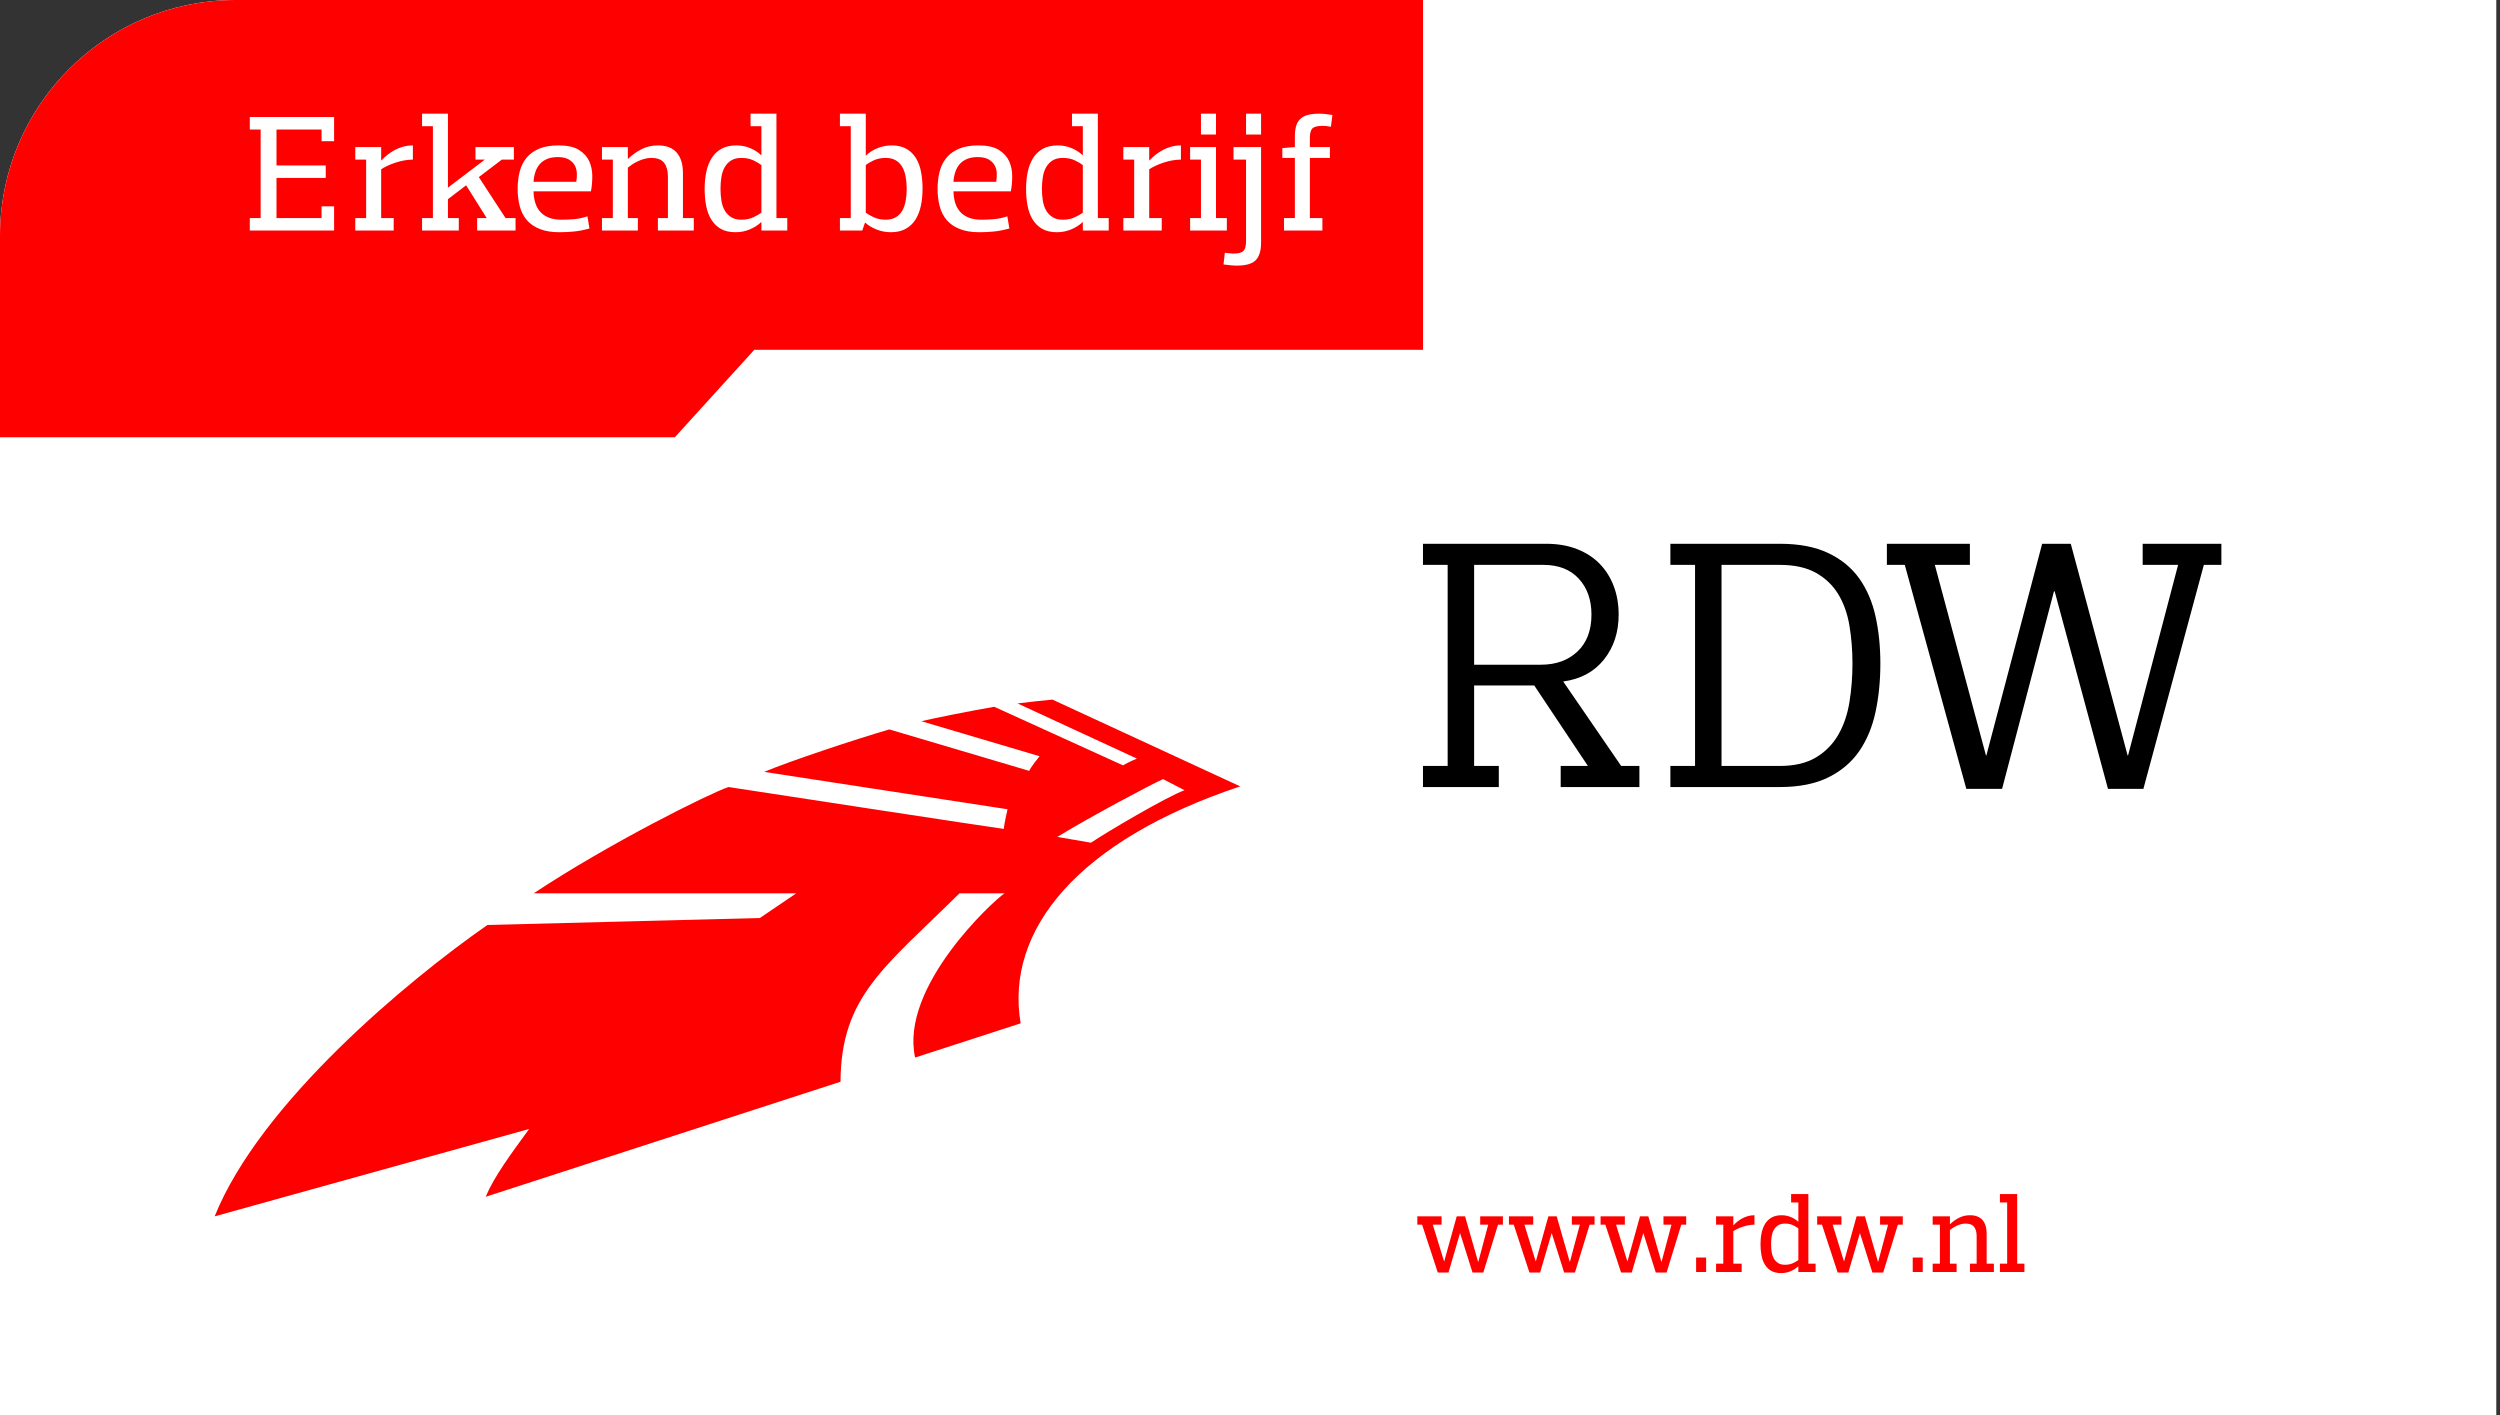
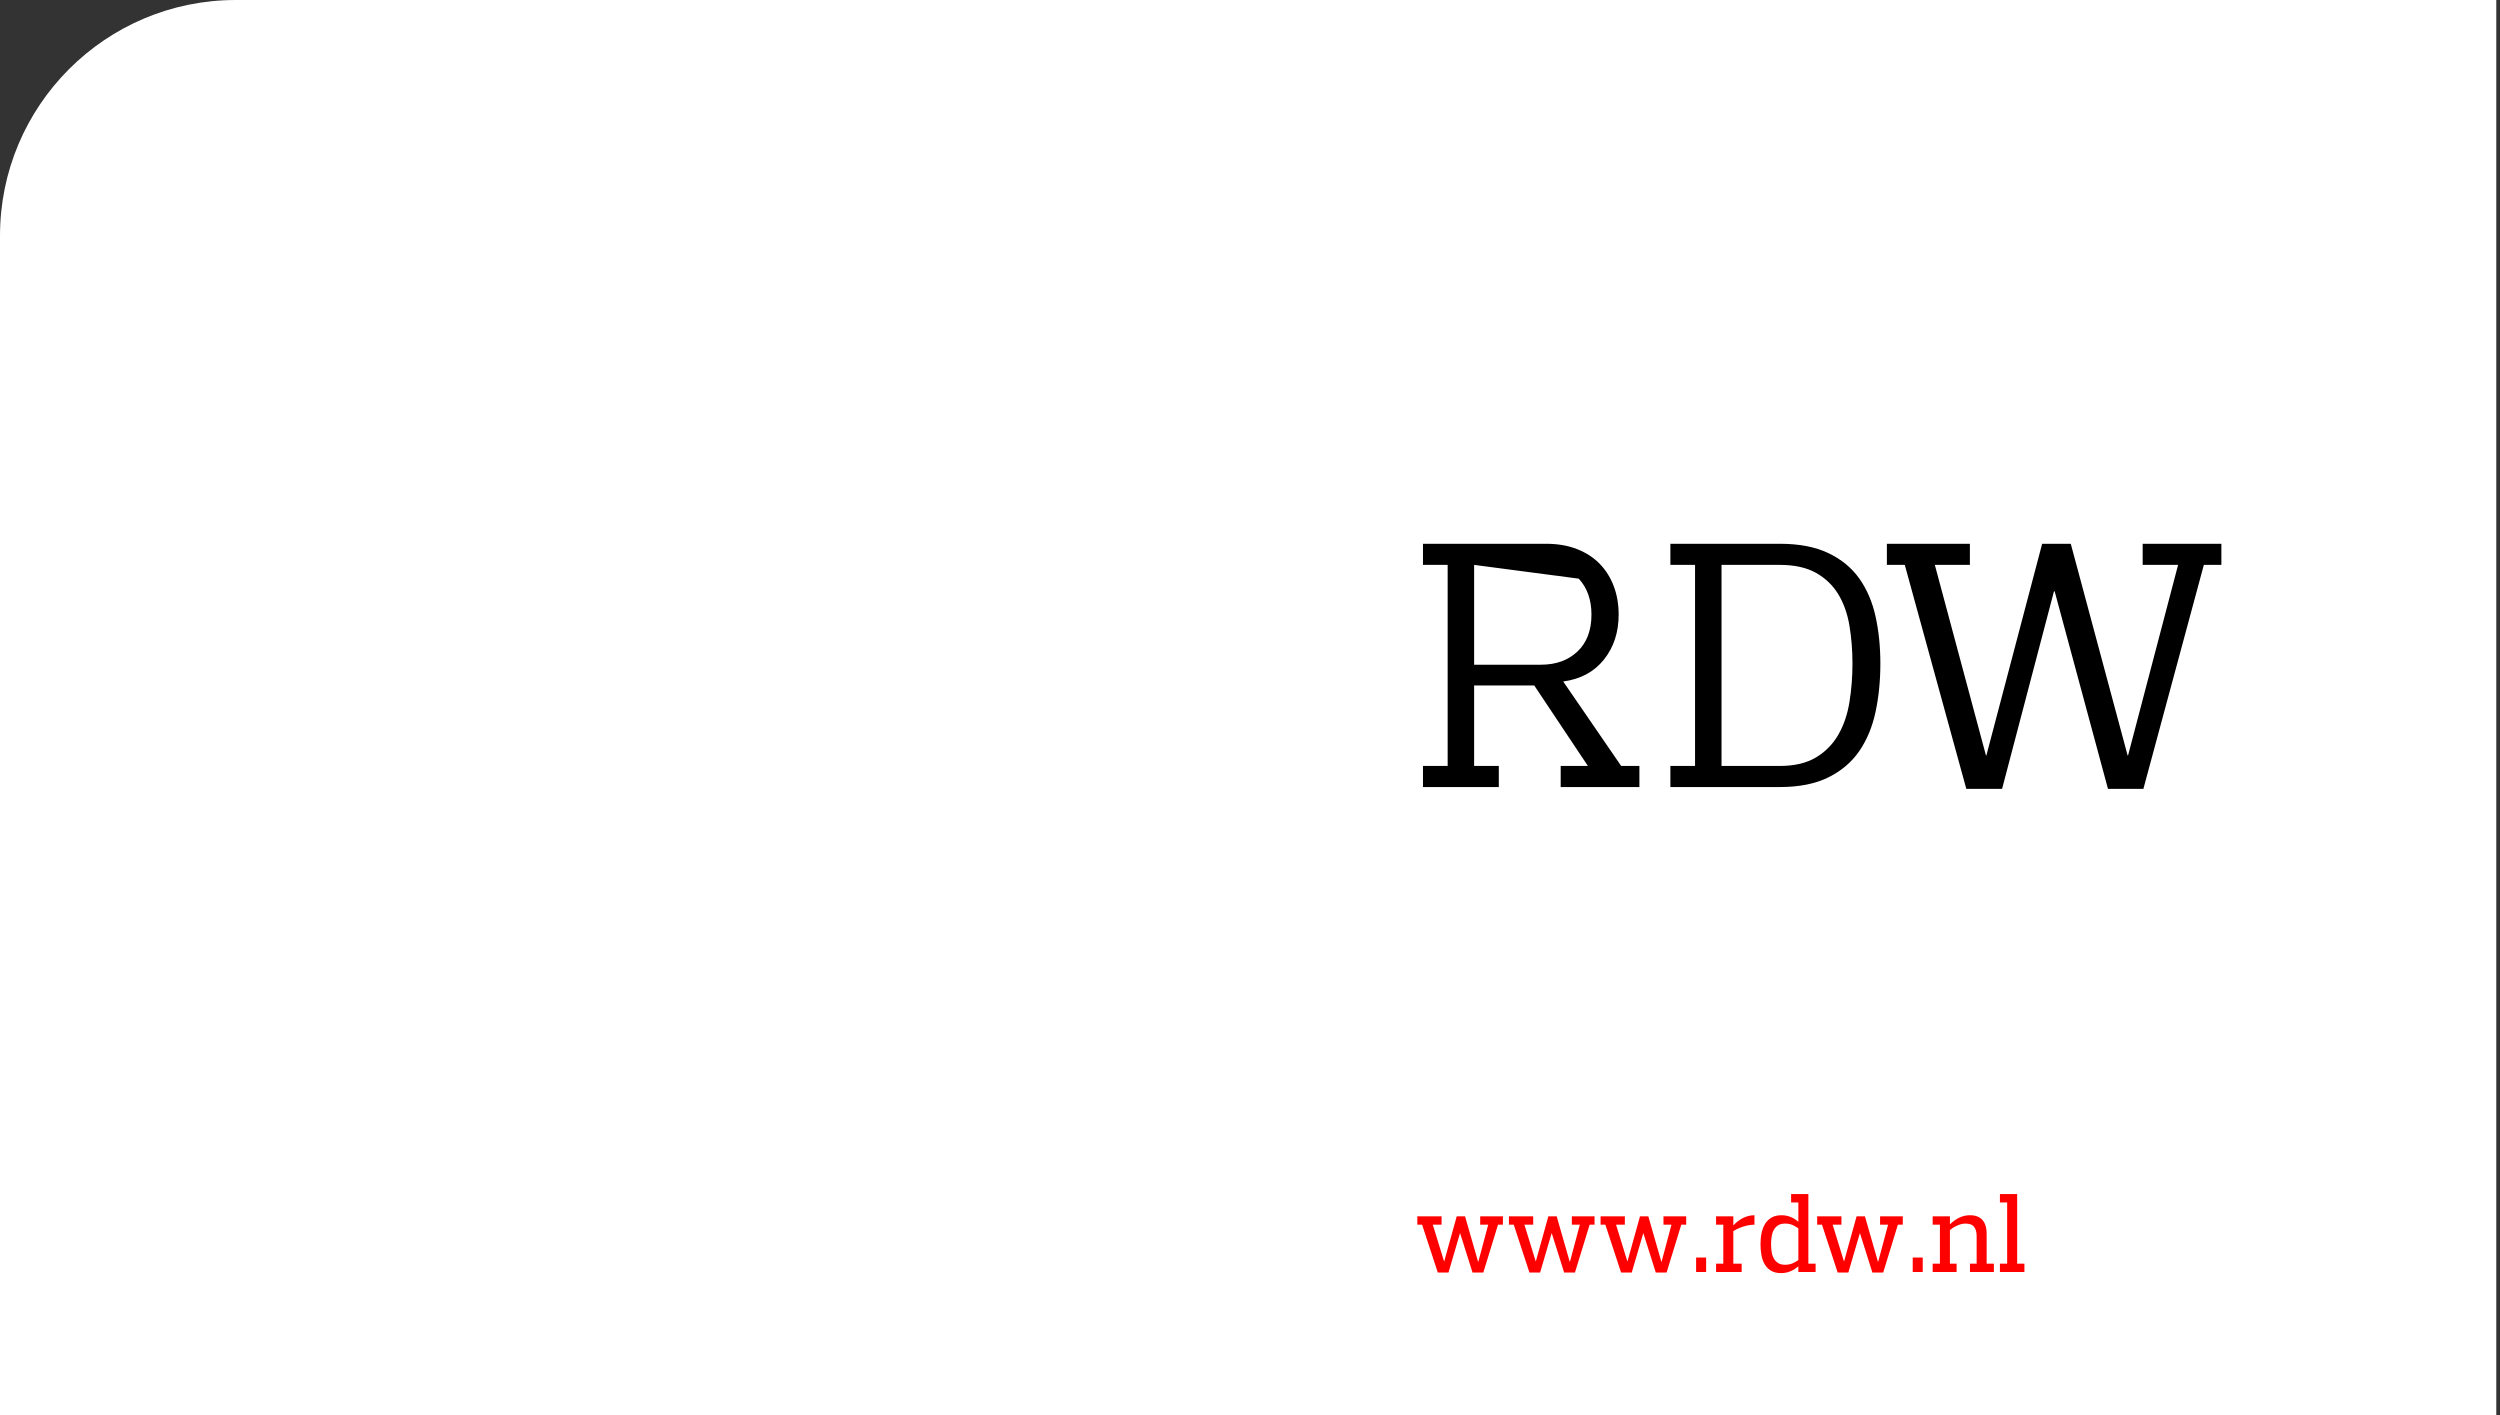
<svg xmlns="http://www.w3.org/2000/svg" width="159px" height="90px" viewBox="0 0 159 90" version="1.1">
  <rect x="0" y="0" width="159" height="90" fill="#333333" stroke="none" />
  <title>rdw</title>
  <g id="Page-1" stroke="none" stroke-width="1" fill="none" fill-rule="evenodd">
    <g id="Design_MR_Cars" transform="translate(-175, -1680)">
      <g id="rdw" transform="translate(175, 1680)">
        <path d="M15,0 L158.764,0 L158.764,0 L158.764,90 L0,90 L-1.77635684e-15,15 C-2.79088747e-15,6.716 6.716,-2.54560899e-16 15,-1.77635684e-15 Z" id="Rectangle" fill="#FFFFFF" />
-         <path d="M15,0 L90.506,0 L90.506,0 L90.506,22.247 L47.974,22.247 L42.92,27.809 L0,27.809 L1.77635684e-15,15 C7.61826213e-16,6.716 6.716,3.29815278e-15 15,1.77635684e-15 Z" id="Rectangle-Copy" fill="#FF0000" />
-         <path d="M73.97,49.551 L75.337,50.259 C74.272,50.631 70.353,52.938 69.385,53.596 L67.247,53.228 C69.305,51.963 73.211,49.887 73.97,49.551 Z M78.876,50.014 L66.934,44.494 C66.424,44.543 65.209,44.67 64.715,44.738 L72.306,48.246 C72.306,48.246 71.738,48.482 71.422,48.677 L63.232,44.951 C61.777,45.198 59.223,45.714 58.597,45.868 L66.115,48.096 C66.012,48.222 65.555,48.795 65.457,49.027 L56.561,46.391 C54.475,46.998 50.293,48.382 48.599,49.092 L64.079,51.468 C64.015,51.748 63.862,52.449 63.839,52.718 C63.689,52.718 46.33,50.054 46.33,50.054 C45.023,50.504 38.666,53.682 33.945,56.814 L50.645,56.814 L48.323,58.388 L30.999,58.828 C25.994,62.313 16.561,70.12 13.652,77.36 L33.653,71.802 C32.463,73.438 31.427,74.828 30.89,76.115 L53.457,68.798 C53.482,63.363 56.271,61.512 61.025,56.814 L63.891,56.814 C63.173,57.285 57.213,62.769 58.201,67.26 L64.913,65.084 C63.904,59.127 68.6,53.442 78.876,50.014 L78.876,50.014 Z" id="Fill-5" fill="#FF0000" />
-         <path d="M98.328,34.584 C99.071,34.584 99.731,34.698 100.307,34.926 C100.883,35.153 101.365,35.468 101.752,35.87 C102.139,36.272 102.434,36.746 102.639,37.292 C102.844,37.838 102.946,38.437 102.946,39.089 C102.946,40.212 102.635,41.164 102.013,41.945 C101.392,42.726 100.527,43.192 99.42,43.344 L103.106,48.714 L104.266,48.714 L104.266,50.056 L99.26,50.056 L99.26,48.714 L100.99,48.714 L97.577,43.594 L93.754,43.594 L93.754,48.714 L95.324,48.714 L95.324,50.056 L90.501,50.056 L90.501,48.714 L92.071,48.714 L92.071,35.927 L90.501,35.927 L90.501,34.584 L98.328,34.584 Z M93.754,42.275 L98.009,42.275 C98.965,42.275 99.738,41.994 100.33,41.433 C100.921,40.872 101.217,40.09 101.217,39.089 C101.217,38.149 100.948,37.387 100.409,36.803 C99.871,36.219 99.124,35.927 98.168,35.927 L93.754,35.927 L93.754,42.275 Z M113.198,34.584 C114.427,34.584 115.454,34.781 116.281,35.176 C117.108,35.57 117.764,36.109 118.249,36.791 C118.734,37.474 119.079,38.278 119.284,39.203 C119.489,40.128 119.591,41.129 119.591,42.206 C119.591,43.299 119.489,44.322 119.284,45.278 C119.079,46.234 118.734,47.064 118.249,47.77 C117.764,48.475 117.108,49.032 116.281,49.442 C115.454,49.851 114.427,50.056 113.198,50.056 L106.236,50.056 L106.236,48.714 L107.805,48.714 L107.805,35.927 L106.236,35.927 L106.236,34.584 L113.198,34.584 Z M113.198,48.714 C114.123,48.714 114.885,48.536 115.485,48.179 C116.084,47.823 116.558,47.345 116.907,46.746 C117.255,46.146 117.494,45.453 117.623,44.664 C117.752,43.875 117.817,43.056 117.817,42.206 C117.817,41.357 117.752,40.549 117.623,39.783 C117.494,39.017 117.255,38.35 116.907,37.781 C116.558,37.212 116.084,36.761 115.485,36.427 C114.885,36.094 114.123,35.927 113.198,35.927 L109.489,35.927 L109.489,48.714 L113.198,48.714 Z M125.285,34.584 L125.285,35.927 L123.055,35.927 L126.309,48.054 L126.331,48.054 L129.881,34.584 L131.701,34.584 L135.319,48.054 L135.342,48.054 L138.527,35.927 L136.274,35.927 L136.274,34.584 L141.28,34.584 L141.28,35.927 L140.165,35.927 L136.32,50.17 L134.067,50.17 L130.677,37.61 L130.632,37.61 L127.333,50.17 L125.057,50.17 L121.144,35.927 L120.006,35.927 L120.006,34.584 L125.285,34.584 Z" id="Combined-Shape" fill="#000000" fill-rule="nonzero" />
+         <path d="M98.328,34.584 C99.071,34.584 99.731,34.698 100.307,34.926 C100.883,35.153 101.365,35.468 101.752,35.87 C102.139,36.272 102.434,36.746 102.639,37.292 C102.844,37.838 102.946,38.437 102.946,39.089 C102.946,40.212 102.635,41.164 102.013,41.945 C101.392,42.726 100.527,43.192 99.42,43.344 L103.106,48.714 L104.266,48.714 L104.266,50.056 L99.26,50.056 L99.26,48.714 L100.99,48.714 L97.577,43.594 L93.754,43.594 L93.754,48.714 L95.324,48.714 L95.324,50.056 L90.501,50.056 L90.501,48.714 L92.071,48.714 L92.071,35.927 L90.501,35.927 L90.501,34.584 L98.328,34.584 Z M93.754,42.275 L98.009,42.275 C98.965,42.275 99.738,41.994 100.33,41.433 C100.921,40.872 101.217,40.09 101.217,39.089 C101.217,38.149 100.948,37.387 100.409,36.803 L93.754,35.927 L93.754,42.275 Z M113.198,34.584 C114.427,34.584 115.454,34.781 116.281,35.176 C117.108,35.57 117.764,36.109 118.249,36.791 C118.734,37.474 119.079,38.278 119.284,39.203 C119.489,40.128 119.591,41.129 119.591,42.206 C119.591,43.299 119.489,44.322 119.284,45.278 C119.079,46.234 118.734,47.064 118.249,47.77 C117.764,48.475 117.108,49.032 116.281,49.442 C115.454,49.851 114.427,50.056 113.198,50.056 L106.236,50.056 L106.236,48.714 L107.805,48.714 L107.805,35.927 L106.236,35.927 L106.236,34.584 L113.198,34.584 Z M113.198,48.714 C114.123,48.714 114.885,48.536 115.485,48.179 C116.084,47.823 116.558,47.345 116.907,46.746 C117.255,46.146 117.494,45.453 117.623,44.664 C117.752,43.875 117.817,43.056 117.817,42.206 C117.817,41.357 117.752,40.549 117.623,39.783 C117.494,39.017 117.255,38.35 116.907,37.781 C116.558,37.212 116.084,36.761 115.485,36.427 C114.885,36.094 114.123,35.927 113.198,35.927 L109.489,35.927 L109.489,48.714 L113.198,48.714 Z M125.285,34.584 L125.285,35.927 L123.055,35.927 L126.309,48.054 L126.331,48.054 L129.881,34.584 L131.701,34.584 L135.319,48.054 L135.342,48.054 L138.527,35.927 L136.274,35.927 L136.274,34.584 L141.28,34.584 L141.28,35.927 L140.165,35.927 L136.32,50.17 L134.067,50.17 L130.677,37.61 L130.632,37.61 L127.333,50.17 L125.057,50.17 L121.144,35.927 L120.006,35.927 L120.006,34.584 L125.285,34.584 Z" id="Combined-Shape" fill="#000000" fill-rule="nonzero" />
        <path d="M94.141,77.36 L95.585,77.36 L95.585,77.89 L95.274,77.89 L94.339,80.934 L93.653,80.934 L92.867,78.443 L92.853,78.443 L92.124,80.934 L91.444,80.934 L90.446,77.89 L90.142,77.89 L90.142,77.36 L91.685,77.36 L91.685,77.89 L91.126,77.89 L91.84,80.212 L91.855,80.212 L92.647,77.36 L93.178,77.36 L94.007,80.248 L94.021,80.248 L94.651,77.89 L94.141,77.89 L94.141,77.36 Z M99.969,77.36 L101.413,77.36 L101.413,77.89 L101.101,77.89 L100.167,80.934 L99.48,80.934 L98.695,78.443 L98.68,78.443 L97.951,80.934 L97.272,80.934 L96.274,77.89 L95.969,77.89 L95.969,77.36 L97.512,77.36 L97.512,77.89 L96.953,77.89 L97.668,80.212 L97.682,80.212 L98.475,77.36 L99.006,77.36 L99.834,80.248 L99.848,80.248 L100.478,77.89 L99.969,77.89 L99.969,77.36 Z M105.797,77.36 L107.241,77.36 L107.241,77.89 L106.929,77.89 L105.995,80.934 L105.308,80.934 L104.522,78.443 L104.508,78.443 L103.779,80.934 L103.1,80.934 L102.101,77.89 L101.797,77.89 L101.797,77.36 L103.34,77.36 L103.34,77.89 L102.781,77.89 L103.496,80.212 L103.51,80.212 L104.303,77.36 L104.834,77.36 L105.662,80.248 L105.676,80.248 L106.306,77.89 L105.797,77.89 L105.797,77.36 Z M108.51,79.979 L108.51,80.899 L107.873,80.899 L107.873,79.979 L108.51,79.979 Z M109.142,77.36 L110.239,77.36 L110.239,77.926 L110.253,77.926 C110.324,77.846 110.406,77.768 110.501,77.692 C110.595,77.617 110.699,77.548 110.812,77.487 C110.926,77.426 111.047,77.377 111.177,77.342 C111.307,77.306 111.442,77.289 111.584,77.289 L111.584,77.89 C111.452,77.89 111.321,77.903 111.191,77.929 C111.061,77.955 110.937,77.988 110.819,78.028 C110.701,78.069 110.593,78.112 110.494,78.159 C110.395,78.207 110.31,78.254 110.239,78.301 L110.239,80.368 L110.77,80.368 L110.77,80.899 L109.142,80.899 L109.142,80.368 L109.602,80.368 L109.602,77.89 L109.142,77.89 L109.142,77.36 Z M113.915,75.944 L115.012,75.944 L115.012,80.368 L115.472,80.368 L115.472,80.899 L114.375,80.899 L114.375,80.545 L114.361,80.545 C114.233,80.668 114.074,80.769 113.883,80.849 C113.692,80.93 113.49,80.97 113.278,80.97 C113.028,80.97 112.82,80.922 112.655,80.828 C112.49,80.734 112.355,80.603 112.251,80.435 C112.147,80.268 112.074,80.072 112.032,79.848 C111.989,79.624 111.968,79.384 111.968,79.129 C111.968,78.874 111.992,78.635 112.039,78.411 C112.086,78.187 112.163,77.991 112.269,77.823 C112.375,77.656 112.513,77.525 112.683,77.43 C112.853,77.336 113.063,77.289 113.313,77.289 C113.516,77.289 113.709,77.327 113.893,77.402 C114.078,77.478 114.233,77.577 114.361,77.699 L114.375,77.699 L114.375,76.475 L113.915,76.475 L113.915,75.944 Z M112.641,79.129 C112.641,79.309 112.654,79.477 112.679,79.635 C112.705,79.793 112.753,79.931 112.821,80.049 C112.889,80.167 112.98,80.262 113.094,80.333 C113.207,80.403 113.351,80.439 113.525,80.439 C113.724,80.439 113.896,80.403 114.042,80.333 C114.188,80.262 114.299,80.198 114.375,80.141 L114.375,78.124 C114.299,78.063 114.188,77.997 114.042,77.926 C113.896,77.855 113.724,77.82 113.525,77.82 C113.351,77.82 113.207,77.855 113.094,77.926 C112.98,77.997 112.889,78.091 112.821,78.209 C112.753,78.327 112.705,78.466 112.679,78.627 C112.654,78.787 112.641,78.955 112.641,79.129 Z M119.573,77.36 L121.017,77.36 L121.017,77.89 L120.705,77.89 L119.771,80.934 L119.084,80.934 L118.298,78.443 L118.284,78.443 L117.555,80.934 L116.876,80.934 L115.878,77.89 L115.573,77.89 L115.573,77.36 L117.116,77.36 L117.116,77.89 L116.557,77.89 L117.272,80.212 L117.286,80.212 L118.079,77.36 L118.61,77.36 L119.438,80.248 L119.452,80.248 L120.082,77.89 L119.573,77.89 L119.573,77.36 Z M122.286,79.979 L122.286,80.899 L121.649,80.899 L121.649,79.979 L122.286,79.979 Z M125.289,80.368 L125.714,80.368 L125.714,78.598 C125.714,78.367 125.662,78.179 125.558,78.036 C125.454,77.892 125.27,77.82 125.006,77.82 C124.902,77.82 124.802,77.834 124.705,77.862 C124.608,77.89 124.518,77.925 124.433,77.965 C124.348,78.005 124.27,78.049 124.199,78.096 C124.128,78.143 124.067,78.188 124.015,78.23 L124.015,80.368 L124.44,80.368 L124.44,80.899 L122.918,80.899 L122.918,80.368 L123.378,80.368 L123.378,77.89 L122.918,77.89 L122.918,77.36 L124.015,77.36 L124.015,77.855 L124.029,77.855 C124.199,77.69 124.389,77.554 124.599,77.448 C124.809,77.342 125.039,77.289 125.289,77.289 C125.643,77.289 125.908,77.39 126.085,77.593 C126.262,77.796 126.351,78.084 126.351,78.457 L126.351,80.368 L126.811,80.368 L126.811,80.899 L125.289,80.899 L125.289,80.368 Z M127.195,75.944 L128.292,75.944 L128.292,80.368 L128.753,80.368 L128.753,80.899 L127.195,80.899 L127.195,80.368 L127.655,80.368 L127.655,76.475 L127.195,76.475 L127.195,75.944 Z" id="Combined-Shape" fill="#FF0000" fill-rule="nonzero" />
        <path d="M21.249,7.443 L21.249,8.982 L20.452,8.982 L20.452,8.239 L17.585,8.239 L17.585,10.522 L20.718,10.522 L20.718,11.318 L17.585,11.318 L17.585,13.867 L20.452,13.867 L20.452,13.123 L21.249,13.123 L21.249,14.663 L15.887,14.663 L15.887,13.867 L16.577,13.867 L16.577,8.239 L15.887,8.239 L15.887,7.443 L21.249,7.443 Z M22.596,9.354 L24.242,9.354 L24.242,10.203 L24.263,10.203 C24.369,10.083 24.493,9.966 24.635,9.853 C24.776,9.74 24.932,9.637 25.102,9.545 C25.272,9.453 25.454,9.38 25.649,9.327 C25.843,9.274 26.047,9.248 26.259,9.248 L26.259,10.15 C26.061,10.15 25.865,10.17 25.67,10.209 C25.475,10.248 25.289,10.297 25.113,10.357 C24.936,10.418 24.773,10.483 24.624,10.554 C24.475,10.625 24.348,10.695 24.242,10.766 L24.242,13.867 L25.038,13.867 L25.038,14.663 L22.596,14.663 L22.596,13.867 L23.286,13.867 L23.286,10.15 L22.596,10.15 L22.596,9.354 Z M26.843,7.23 L28.489,7.23 L28.489,11.934 L30.836,10.15 L30.241,10.15 L30.241,9.354 L32.683,9.354 L32.683,10.15 L31.919,10.15 L30.453,11.265 L32.152,13.867 L32.789,13.867 L32.789,14.663 L30.347,14.663 L30.347,13.867 L30.952,13.867 L29.646,11.785 L28.489,12.667 L28.489,13.867 L29.179,13.867 L29.179,14.663 L26.843,14.663 L26.843,13.867 L27.533,13.867 L27.533,8.027 L26.843,8.027 L26.843,7.23 Z M33.932,12.168 C33.939,12.437 33.976,12.681 34.044,12.9 C34.111,13.12 34.215,13.309 34.357,13.468 C34.498,13.628 34.681,13.752 34.904,13.84 C35.127,13.929 35.394,13.973 35.705,13.973 C35.967,13.973 36.231,13.962 36.496,13.941 C36.762,13.92 37.05,13.859 37.362,13.76 L37.489,14.536 C37.149,14.628 36.833,14.689 36.539,14.721 C36.245,14.753 35.925,14.769 35.578,14.769 C35.089,14.769 34.675,14.702 34.336,14.567 C33.996,14.433 33.721,14.245 33.513,14.005 C33.304,13.764 33.153,13.474 33.061,13.134 C32.969,12.794 32.923,12.419 32.923,12.008 C32.923,11.598 32.969,11.223 33.061,10.883 C33.153,10.543 33.302,10.253 33.507,10.012 C33.713,9.772 33.98,9.584 34.309,9.449 C34.638,9.315 35.043,9.248 35.525,9.248 C36.084,9.248 36.516,9.343 36.82,9.534 C37.124,9.726 37.342,9.964 37.473,10.251 C37.604,10.538 37.67,10.853 37.67,11.196 C37.67,11.539 37.641,11.863 37.585,12.168 L33.932,12.168 Z M35.472,9.991 C35.203,9.991 34.974,10.032 34.787,10.113 C34.599,10.195 34.445,10.304 34.325,10.442 C34.205,10.58 34.113,10.747 34.049,10.941 C33.985,11.136 33.946,11.343 33.932,11.562 L36.65,11.562 C36.686,11.378 36.698,11.193 36.687,11.005 C36.677,10.817 36.629,10.649 36.544,10.501 C36.459,10.352 36.33,10.23 36.156,10.134 C35.983,10.039 35.755,9.991 35.472,9.991 Z M41.842,13.867 L42.479,13.867 L42.479,11.212 C42.479,10.865 42.402,10.584 42.246,10.368 C42.09,10.152 41.814,10.044 41.418,10.044 C41.262,10.044 41.112,10.065 40.966,10.108 C40.821,10.15 40.685,10.202 40.558,10.262 C40.43,10.322 40.313,10.387 40.207,10.458 C40.101,10.529 40.009,10.596 39.931,10.66 L39.931,13.867 L40.568,13.867 L40.568,14.663 L38.285,14.663 L38.285,13.867 L38.976,13.867 L38.976,10.15 L38.285,10.15 L38.285,9.354 L39.931,9.354 L39.931,10.097 L39.952,10.097 C40.207,9.849 40.492,9.646 40.807,9.487 C41.122,9.327 41.467,9.248 41.842,9.248 C42.373,9.248 42.771,9.4 43.037,9.704 C43.302,10.009 43.435,10.441 43.435,11 L43.435,13.867 L44.125,13.867 L44.125,14.663 L41.842,14.663 L41.842,13.867 Z M47.735,7.23 L49.381,7.23 L49.381,13.867 L50.071,13.867 L50.071,14.663 L48.426,14.663 L48.426,14.132 L48.404,14.132 C48.213,14.316 47.974,14.468 47.688,14.589 C47.401,14.709 47.098,14.769 46.78,14.769 C46.405,14.769 46.093,14.698 45.845,14.557 C45.598,14.415 45.396,14.219 45.24,13.967 C45.084,13.716 44.975,13.422 44.911,13.086 C44.847,12.75 44.815,12.391 44.815,12.008 C44.815,11.626 44.851,11.267 44.922,10.931 C44.992,10.594 45.107,10.301 45.267,10.049 C45.426,9.798 45.633,9.602 45.888,9.46 C46.143,9.319 46.458,9.248 46.833,9.248 C47.137,9.248 47.427,9.304 47.704,9.418 C47.98,9.531 48.213,9.68 48.404,9.864 L48.426,9.864 L48.426,8.027 L47.735,8.027 L47.735,7.23 Z M45.824,12.008 C45.824,12.277 45.844,12.53 45.883,12.768 C45.921,13.005 45.992,13.212 46.095,13.389 C46.198,13.566 46.334,13.707 46.504,13.813 C46.674,13.92 46.889,13.973 47.151,13.973 C47.449,13.973 47.707,13.92 47.927,13.813 C48.146,13.707 48.312,13.612 48.426,13.527 L48.426,10.501 C48.312,10.409 48.146,10.31 47.927,10.203 C47.707,10.097 47.449,10.044 47.151,10.044 C46.889,10.044 46.674,10.097 46.504,10.203 C46.334,10.31 46.198,10.451 46.095,10.628 C45.992,10.805 45.921,11.014 45.883,11.255 C45.844,11.495 45.824,11.747 45.824,12.008 Z M53.419,7.23 L55.064,7.23 L55.064,9.885 L55.086,9.885 C55.27,9.701 55.507,9.549 55.797,9.428 C56.087,9.308 56.392,9.248 56.71,9.248 C57.078,9.248 57.388,9.319 57.639,9.46 C57.89,9.602 58.094,9.798 58.25,10.049 C58.405,10.301 58.515,10.594 58.579,10.931 C58.643,11.267 58.674,11.626 58.674,12.008 C58.674,12.391 58.639,12.75 58.568,13.086 C58.497,13.422 58.382,13.716 58.223,13.967 C58.064,14.219 57.855,14.415 57.597,14.557 C57.338,14.698 57.025,14.769 56.657,14.769 C56.353,14.769 56.057,14.714 55.77,14.605 C55.484,14.495 55.238,14.348 55.032,14.164 L55.011,14.164 L54.841,14.663 L53.419,14.663 L53.419,13.867 L54.109,13.867 L54.109,8.027 L53.419,8.027 L53.419,7.23 Z M57.666,12.008 C57.666,11.747 57.644,11.495 57.602,11.255 C57.56,11.014 57.489,10.805 57.39,10.628 C57.291,10.451 57.154,10.31 56.981,10.203 C56.807,10.097 56.593,10.044 56.338,10.044 C56.041,10.044 55.781,10.097 55.558,10.203 C55.335,10.31 55.171,10.409 55.064,10.501 L55.064,13.527 C55.171,13.612 55.335,13.707 55.558,13.813 C55.781,13.92 56.041,13.973 56.338,13.973 C56.593,13.973 56.807,13.92 56.981,13.813 C57.154,13.707 57.291,13.566 57.39,13.389 C57.489,13.212 57.56,13.005 57.602,12.768 C57.644,12.53 57.666,12.277 57.666,12.008 Z M60.639,12.168 C60.646,12.437 60.683,12.681 60.75,12.9 C60.818,13.12 60.922,13.309 61.063,13.468 C61.205,13.628 61.387,13.752 61.61,13.84 C61.833,13.929 62.101,13.973 62.412,13.973 C62.674,13.973 62.938,13.962 63.203,13.941 C63.468,13.92 63.757,13.859 64.068,13.76 L64.196,14.536 C63.856,14.628 63.539,14.689 63.245,14.721 C62.952,14.753 62.631,14.769 62.285,14.769 C61.796,14.769 61.382,14.702 61.042,14.567 C60.702,14.433 60.428,14.245 60.219,14.005 C60.011,13.764 59.86,13.474 59.768,13.134 C59.676,12.794 59.63,12.419 59.63,12.008 C59.63,11.598 59.676,11.223 59.768,10.883 C59.86,10.543 60.009,10.253 60.214,10.012 C60.419,9.772 60.687,9.584 61.016,9.449 C61.345,9.315 61.75,9.248 62.231,9.248 C62.791,9.248 63.222,9.343 63.527,9.534 C63.831,9.726 64.049,9.964 64.18,10.251 C64.311,10.538 64.376,10.853 64.376,11.196 C64.376,11.539 64.348,11.863 64.291,12.168 L60.639,12.168 Z M62.178,9.991 C61.909,9.991 61.681,10.032 61.494,10.113 C61.306,10.195 61.152,10.304 61.032,10.442 C60.911,10.58 60.819,10.747 60.756,10.941 C60.692,11.136 60.653,11.343 60.639,11.562 L63.357,11.562 C63.392,11.378 63.405,11.193 63.394,11.005 C63.384,10.817 63.336,10.649 63.251,10.501 C63.166,10.352 63.037,10.23 62.863,10.134 C62.69,10.039 62.462,9.991 62.178,9.991 Z M68.178,7.23 L69.823,7.23 L69.823,13.867 L70.513,13.867 L70.513,14.663 L68.868,14.663 L68.868,14.132 L68.846,14.132 C68.655,14.316 68.416,14.468 68.13,14.589 C67.843,14.709 67.54,14.769 67.222,14.769 C66.847,14.769 66.535,14.698 66.288,14.557 C66.04,14.415 65.838,14.219 65.682,13.967 C65.527,13.716 65.417,13.422 65.353,13.086 C65.289,12.75 65.258,12.391 65.258,12.008 C65.258,11.626 65.293,11.267 65.364,10.931 C65.435,10.594 65.55,10.301 65.709,10.049 C65.868,9.798 66.075,9.602 66.33,9.46 C66.585,9.319 66.9,9.248 67.275,9.248 C67.579,9.248 67.87,9.304 68.146,9.418 C68.422,9.531 68.655,9.68 68.846,9.864 L68.868,9.864 L68.868,8.027 L68.178,8.027 L68.178,7.23 Z M66.266,12.008 C66.266,12.277 66.286,12.53 66.325,12.768 C66.364,13.005 66.434,13.212 66.537,13.389 C66.64,13.566 66.776,13.707 66.946,13.813 C67.116,13.92 67.332,13.973 67.594,13.973 C67.891,13.973 68.149,13.92 68.369,13.813 C68.588,13.707 68.754,13.612 68.868,13.527 L68.868,10.501 C68.754,10.409 68.588,10.31 68.369,10.203 C68.149,10.097 67.891,10.044 67.594,10.044 C67.332,10.044 67.116,10.097 66.946,10.203 C66.776,10.31 66.64,10.451 66.537,10.628 C66.434,10.805 66.364,11.014 66.325,11.255 C66.286,11.495 66.266,11.747 66.266,12.008 Z M71.444,9.354 L73.09,9.354 L73.09,10.203 L73.111,10.203 C73.217,10.083 73.341,9.966 73.482,9.853 C73.624,9.74 73.78,9.637 73.95,9.545 C74.12,9.453 74.302,9.38 74.496,9.327 C74.691,9.274 74.895,9.248 75.107,9.248 L75.107,10.15 C74.909,10.15 74.712,10.17 74.518,10.209 C74.323,10.248 74.137,10.297 73.96,10.357 C73.783,10.418 73.621,10.483 73.472,10.554 C73.323,10.625 73.196,10.695 73.09,10.766 L73.09,13.867 L73.886,13.867 L73.886,14.663 L71.444,14.663 L71.444,13.867 L72.134,13.867 L72.134,10.15 L71.444,10.15 L71.444,9.354 Z M80.204,9.354 L80.204,15.438 C80.204,15.941 80.092,16.309 79.869,16.542 C79.646,16.776 79.244,16.893 78.664,16.893 C78.537,16.893 78.399,16.886 78.25,16.871 C78.101,16.857 77.956,16.84 77.815,16.818 L77.9,16.075 C78.02,16.089 78.123,16.102 78.207,16.112 C78.292,16.123 78.374,16.128 78.452,16.128 C78.756,16.128 78.965,16.073 79.078,15.964 C79.191,15.854 79.248,15.65 79.248,15.353 L79.248,10.15 L78.452,10.15 L78.452,9.354 L80.204,9.354 Z M77.337,9.354 L77.337,13.867 L78.027,13.867 L78.027,14.663 L75.691,14.663 L75.691,13.867 L76.381,13.867 L76.381,10.15 L75.691,10.15 L75.691,9.354 L77.337,9.354 Z M77.337,7.23 L77.337,8.558 L76.381,8.558 L76.381,7.23 L77.337,7.23 Z M80.204,7.23 L80.204,8.558 L79.248,8.558 L79.248,7.23 L80.204,7.23 Z M81.662,13.867 L82.353,13.867 L82.353,10.044 L81.556,10.044 L81.556,9.418 L82.353,9.354 L82.353,8.696 C82.353,8.441 82.377,8.221 82.427,8.037 C82.476,7.853 82.561,7.701 82.682,7.581 C82.802,7.46 82.961,7.372 83.159,7.315 C83.358,7.259 83.602,7.23 83.892,7.23 C84.154,7.23 84.437,7.259 84.742,7.315 L84.646,8.059 C84.533,8.037 84.434,8.023 84.349,8.016 C84.264,8.009 84.182,8.005 84.104,8.005 C83.793,8.005 83.582,8.059 83.473,8.165 C83.363,8.271 83.308,8.473 83.308,8.77 L83.308,9.354 L84.582,9.354 L84.582,10.044 L83.308,10.044 L83.308,13.867 L84.104,13.867 L84.104,14.663 L81.662,14.663 L81.662,13.867 Z" id="Combined-Shape" fill="#FFFFFF" fill-rule="nonzero" />
      </g>
    </g>
  </g>
</svg>